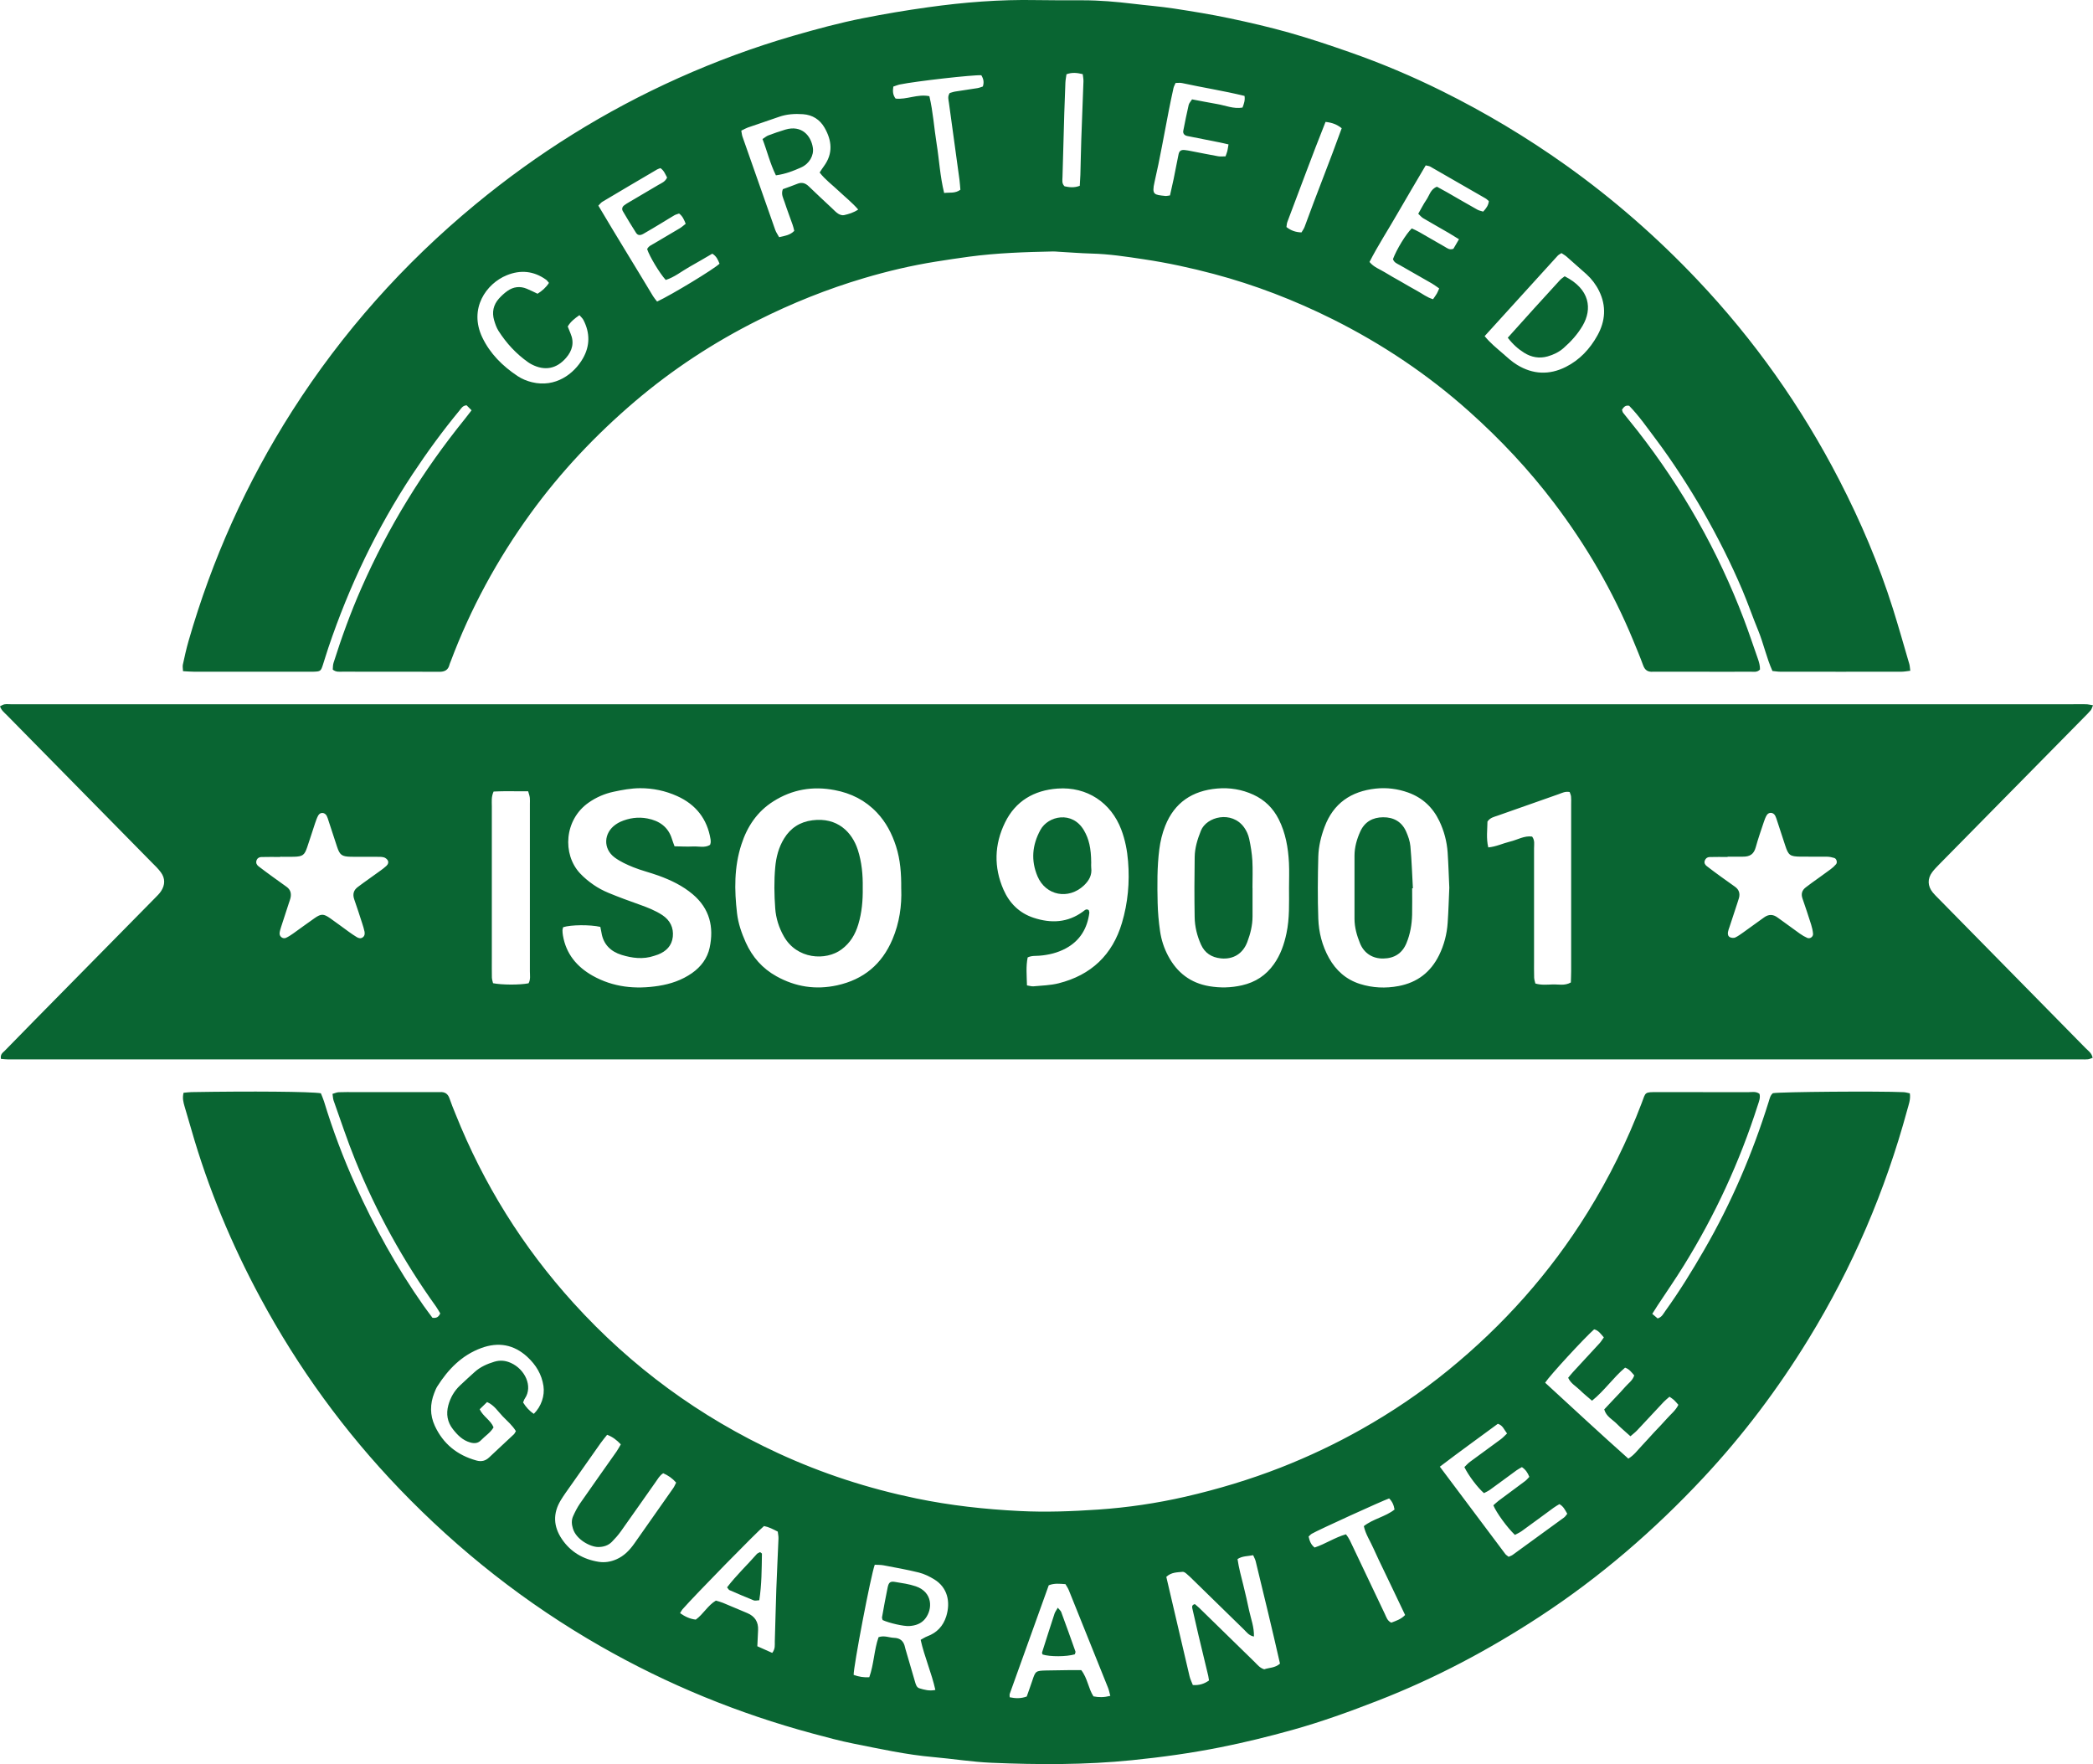
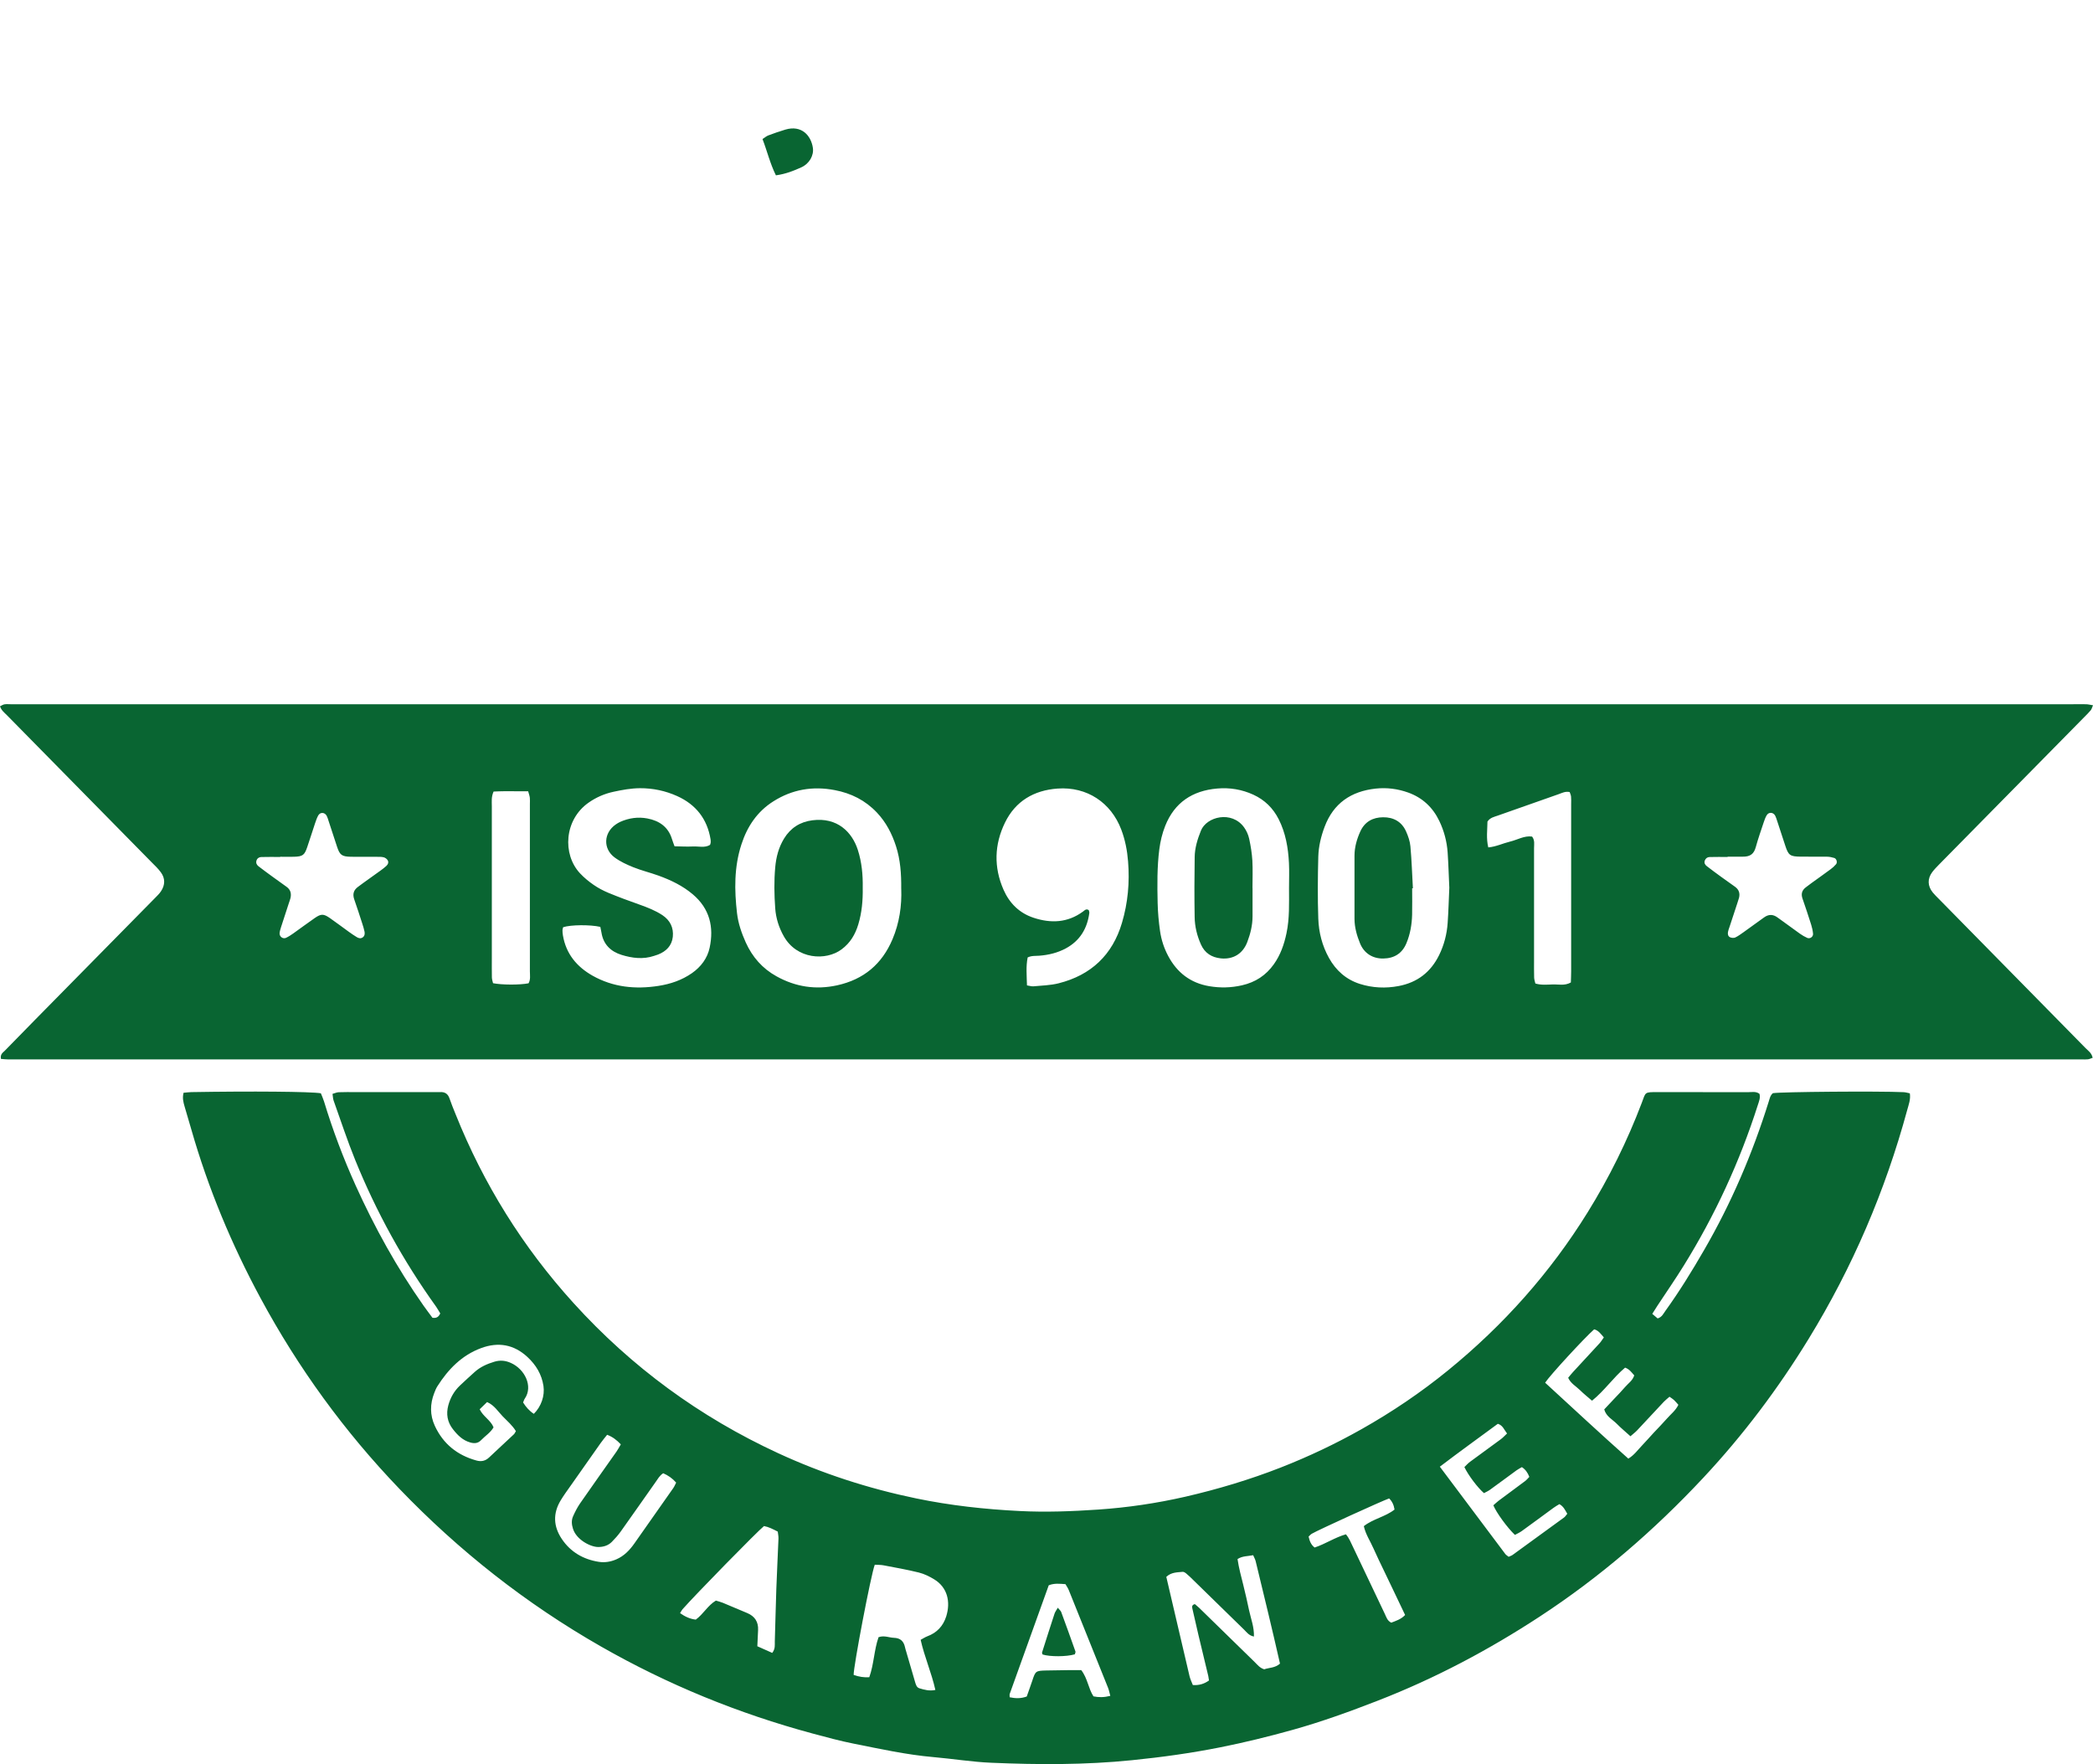
<svg xmlns="http://www.w3.org/2000/svg" fill="none" viewBox="0 0 70 59" height="59" width="70">
  <path fill="#096532" d="M0.031 35.412C0.003 35.253 0.1 35.203 0.162 35.139C0.499 34.791 0.837 34.446 1.177 34.102C2.511 32.748 3.844 31.395 5.178 30.04C5.252 29.964 5.331 29.891 5.388 29.802C5.523 29.595 5.529 29.378 5.381 29.176C5.292 29.053 5.179 28.946 5.071 28.838C3.457 27.197 1.842 25.557 0.228 23.916C0.147 23.833 0.048 23.763 0 23.622C0.052 23.598 0.099 23.564 0.149 23.556C0.219 23.545 0.291 23.553 0.362 23.553C23.342 23.553 46.323 23.553 69.303 23.553C69.458 23.553 69.612 23.548 69.766 23.553C69.834 23.554 69.901 23.572 70 23.587C69.969 23.659 69.957 23.715 69.924 23.755C69.857 23.837 69.779 23.91 69.705 23.986C68.09 25.626 66.473 27.266 64.859 28.906C64.777 28.99 64.693 29.075 64.623 29.168C64.458 29.39 64.466 29.632 64.641 29.848C64.7 29.922 64.769 29.986 64.835 30.054C66.474 31.72 68.114 33.385 69.751 35.053C69.838 35.142 69.956 35.214 69.988 35.378C69.933 35.397 69.883 35.421 69.83 35.428C69.76 35.436 69.688 35.431 69.617 35.431C55.499 35.431 41.381 35.431 27.262 35.431C18.613 35.431 9.964 35.431 1.315 35.431C0.971 35.431 0.627 35.434 0.283 35.432C0.201 35.432 0.12 35.421 0.029 35.414L0.031 35.412ZM30.141 29.727C30.146 29.222 30.113 28.756 29.967 28.302C29.832 27.883 29.635 27.501 29.328 27.176C28.941 26.767 28.467 26.528 27.913 26.424C27.181 26.284 26.496 26.402 25.869 26.798C25.326 27.139 24.99 27.641 24.796 28.243C24.55 28.999 24.56 29.769 24.65 30.544C24.69 30.885 24.802 31.208 24.942 31.52C25.162 32.007 25.499 32.392 25.97 32.652C26.605 33.005 27.278 33.11 27.995 32.954C28.887 32.759 29.497 32.244 29.848 31.416C30.082 30.865 30.163 30.288 30.142 29.727H30.141ZM18.834 31.012C18.827 31.043 18.812 31.076 18.812 31.11C18.812 31.169 18.817 31.228 18.827 31.285C18.93 31.899 19.291 32.334 19.82 32.632C20.509 33.019 21.252 33.093 22.025 32.972C22.429 32.909 22.804 32.781 23.141 32.547C23.446 32.334 23.66 32.045 23.734 31.695C23.881 31.007 23.738 30.39 23.17 29.91C22.831 29.623 22.438 29.435 22.025 29.285C21.747 29.184 21.457 29.115 21.183 29.005C20.965 28.917 20.744 28.816 20.557 28.678C20.161 28.384 20.188 27.855 20.593 27.574C20.642 27.541 20.692 27.509 20.747 27.485C21.036 27.357 21.342 27.314 21.651 27.373C22.05 27.449 22.35 27.655 22.474 28.062C22.497 28.138 22.527 28.212 22.56 28.304C22.77 28.307 22.971 28.32 23.17 28.31C23.364 28.299 23.571 28.366 23.748 28.256C23.759 28.218 23.768 28.196 23.769 28.173C23.771 28.138 23.769 28.102 23.764 28.068C23.653 27.389 23.273 26.906 22.646 26.624C22.255 26.448 21.839 26.359 21.403 26.361C21.103 26.363 20.814 26.417 20.525 26.479C20.219 26.544 19.939 26.666 19.684 26.845C18.87 27.416 18.803 28.567 19.396 29.205C19.531 29.35 19.689 29.48 19.853 29.593C20.007 29.7 20.177 29.789 20.352 29.862C20.69 30.002 21.035 30.129 21.381 30.251C21.649 30.346 21.916 30.45 22.153 30.606C22.41 30.777 22.534 31.024 22.502 31.331C22.469 31.629 22.283 31.816 22.009 31.924C21.964 31.941 21.919 31.954 21.874 31.969C21.509 32.092 21.143 32.045 20.789 31.936C20.424 31.823 20.178 31.583 20.116 31.191C20.105 31.124 20.09 31.058 20.078 30.999C19.732 30.921 19.089 30.927 18.834 31.01V31.012ZM43.111 29.704C43.111 29.422 43.123 29.14 43.109 28.86C43.083 28.353 42.998 27.857 42.765 27.397C42.577 27.027 42.297 26.752 41.918 26.578C41.533 26.401 41.125 26.335 40.706 26.372C39.88 26.444 39.28 26.841 38.97 27.622C38.87 27.873 38.808 28.134 38.773 28.404C38.697 29 38.704 29.598 38.717 30.197C38.724 30.512 38.753 30.83 38.798 31.143C38.84 31.433 38.931 31.713 39.072 31.976C39.367 32.528 39.815 32.877 40.445 32.983C40.812 33.045 41.174 33.036 41.538 32.953C41.987 32.851 42.34 32.62 42.604 32.248C42.826 31.936 42.948 31.584 43.026 31.213C43.132 30.713 43.111 30.209 43.111 29.705V29.704ZM48.472 29.689C48.454 29.304 48.443 28.906 48.416 28.508C48.39 28.142 48.297 27.791 48.138 27.458C47.919 27.001 47.574 26.678 47.095 26.506C46.746 26.381 46.38 26.334 46.01 26.374C45.184 26.464 44.595 26.867 44.3 27.655C44.179 27.977 44.1 28.311 44.09 28.649C44.072 29.341 44.066 30.033 44.09 30.724C44.106 31.182 44.219 31.628 44.447 32.038C44.681 32.458 45.02 32.759 45.479 32.906C45.901 33.04 46.338 33.061 46.779 32.977C47.407 32.857 47.851 32.51 48.13 31.945C48.298 31.603 48.392 31.239 48.417 30.862C48.444 30.476 48.454 30.089 48.472 29.688V29.689ZM34.347 32.956C34.447 32.971 34.505 32.993 34.561 32.987C34.844 32.96 35.133 32.955 35.405 32.886C36.494 32.612 37.208 31.933 37.524 30.864C37.723 30.195 37.785 29.504 37.728 28.809C37.7 28.448 37.631 28.09 37.501 27.746C37.16 26.844 36.354 26.302 35.37 26.373C34.582 26.43 33.963 26.791 33.613 27.509C33.254 28.243 33.232 29.003 33.563 29.757C33.761 30.206 34.089 30.536 34.567 30.694C35.151 30.887 35.709 30.862 36.221 30.486C36.276 30.445 36.325 30.381 36.413 30.438C36.419 30.466 36.437 30.501 36.432 30.533C36.363 31.053 36.12 31.462 35.647 31.718C35.373 31.866 35.075 31.938 34.763 31.963C34.637 31.974 34.503 31.956 34.37 32.021C34.309 32.323 34.339 32.624 34.347 32.956ZM51.243 27.982C51.337 28.107 51.306 28.241 51.306 28.366C51.308 29.609 51.306 30.853 51.306 32.095C51.306 32.294 51.303 32.495 51.309 32.694C51.311 32.761 51.335 32.826 51.35 32.893C51.552 32.952 51.742 32.93 51.929 32.924C52.124 32.917 52.329 32.976 52.537 32.858C52.54 32.732 52.547 32.605 52.547 32.477C52.547 30.612 52.547 28.748 52.547 26.883C52.547 26.801 52.552 26.718 52.543 26.637C52.537 26.584 52.511 26.532 52.497 26.489C52.349 26.46 52.243 26.52 52.133 26.559C51.453 26.798 50.772 27.036 50.094 27.277C49.974 27.32 49.839 27.342 49.748 27.477C49.745 27.749 49.702 28.038 49.775 28.341C50.04 28.317 50.265 28.204 50.502 28.147C50.75 28.089 50.98 27.94 51.245 27.979L51.243 27.982ZM16.508 26.473C16.426 26.656 16.45 26.81 16.449 26.96C16.448 28.659 16.449 30.359 16.449 32.06C16.449 32.27 16.447 32.482 16.451 32.693C16.453 32.759 16.477 32.825 16.49 32.883C16.793 32.942 17.379 32.944 17.677 32.886C17.75 32.762 17.722 32.619 17.722 32.481C17.724 30.617 17.722 28.753 17.722 26.89C17.722 26.82 17.728 26.748 17.72 26.679C17.712 26.613 17.688 26.549 17.664 26.464C17.393 26.464 17.134 26.46 16.875 26.462C16.757 26.462 16.641 26.468 16.507 26.473H16.508ZM57.78 28.651C57.78 28.651 57.78 28.657 57.78 28.661C57.579 28.661 57.377 28.657 57.175 28.663C57.1 28.665 57.042 28.71 57.016 28.783C56.988 28.86 57.025 28.924 57.084 28.968C57.242 29.091 57.404 29.209 57.567 29.328C57.72 29.44 57.875 29.548 58.029 29.658C58.158 29.751 58.201 29.878 58.16 30.031C58.145 30.087 58.125 30.143 58.107 30.199C58.018 30.467 57.93 30.734 57.843 31.002C57.824 31.058 57.801 31.113 57.792 31.17C57.779 31.244 57.794 31.32 57.87 31.35C57.918 31.369 57.989 31.375 58.035 31.354C58.13 31.309 58.217 31.245 58.303 31.184C58.535 31.02 58.765 30.854 58.994 30.686C59.149 30.572 59.299 30.573 59.451 30.686C59.508 30.728 59.566 30.769 59.623 30.81C59.815 30.949 60.005 31.09 60.197 31.226C60.274 31.28 60.356 31.329 60.442 31.367C60.534 31.409 60.646 31.33 60.637 31.229C60.628 31.125 60.605 31.021 60.573 30.921C60.481 30.629 60.384 30.34 60.284 30.051C60.23 29.896 60.267 29.774 60.394 29.677C60.459 29.626 60.527 29.576 60.593 29.528C60.803 29.376 61.016 29.227 61.225 29.071C61.291 29.023 61.353 28.967 61.406 28.904C61.458 28.845 61.425 28.72 61.349 28.695C61.272 28.67 61.188 28.654 61.108 28.652C60.812 28.648 60.515 28.654 60.218 28.65C59.866 28.646 59.813 28.604 59.708 28.283C59.617 28.003 59.525 27.725 59.434 27.447C59.415 27.391 59.399 27.334 59.372 27.282C59.308 27.16 59.154 27.151 59.086 27.267C59.044 27.337 59.016 27.416 58.99 27.493C58.898 27.771 58.799 28.048 58.722 28.331C58.657 28.569 58.528 28.654 58.281 28.651C58.115 28.65 57.949 28.651 57.783 28.651H57.78ZM9.372 28.651C9.372 28.651 9.372 28.657 9.372 28.661C9.159 28.661 8.947 28.656 8.734 28.663C8.662 28.665 8.599 28.709 8.577 28.785C8.554 28.862 8.586 28.925 8.644 28.971C8.802 29.093 8.965 29.212 9.127 29.33C9.279 29.442 9.434 29.55 9.586 29.66C9.718 29.755 9.75 29.884 9.715 30.035C9.702 30.091 9.68 30.146 9.662 30.201C9.575 30.468 9.486 30.736 9.4 31.005C9.379 31.071 9.358 31.139 9.351 31.208C9.341 31.323 9.462 31.413 9.564 31.366C9.649 31.327 9.729 31.274 9.806 31.22C10.047 31.049 10.283 30.872 10.526 30.704C10.74 30.556 10.822 30.557 11.04 30.709C11.252 30.857 11.46 31.015 11.67 31.166C11.756 31.228 11.844 31.288 11.935 31.343C11.998 31.381 12.069 31.397 12.134 31.348C12.199 31.299 12.205 31.226 12.191 31.155C12.172 31.064 12.144 30.974 12.115 30.885C12.028 30.617 11.943 30.349 11.849 30.084C11.785 29.903 11.826 29.763 11.982 29.654C12.04 29.612 12.096 29.57 12.152 29.528C12.344 29.39 12.536 29.254 12.728 29.115C12.794 29.067 12.861 29.016 12.921 28.961C12.977 28.91 13.006 28.838 12.966 28.771C12.94 28.726 12.884 28.685 12.833 28.672C12.754 28.652 12.669 28.656 12.586 28.656C12.303 28.654 12.018 28.659 11.734 28.654C11.43 28.647 11.364 28.595 11.272 28.317C11.177 28.026 11.083 27.738 10.987 27.448C10.969 27.392 10.953 27.335 10.926 27.284C10.86 27.162 10.708 27.155 10.642 27.275C10.597 27.356 10.568 27.447 10.537 27.535C10.448 27.802 10.364 28.071 10.273 28.337C10.183 28.601 10.122 28.645 9.834 28.654C9.68 28.658 9.526 28.654 9.372 28.654V28.651Z" />
-   <path fill="#096532" d="M11.129 22.393C11.136 22.327 11.131 22.244 11.155 22.169C11.421 21.329 11.721 20.501 12.076 19.692C12.526 18.668 13.042 17.677 13.628 16.722C14.207 15.776 14.849 14.875 15.547 14.012C15.62 13.921 15.69 13.828 15.772 13.722C15.705 13.655 15.65 13.6 15.605 13.555C15.472 13.565 15.427 13.656 15.369 13.727C14.805 14.409 14.284 15.124 13.796 15.861C12.6 17.669 11.676 19.608 10.984 21.656C10.92 21.845 10.864 22.037 10.802 22.227C10.73 22.449 10.72 22.457 10.477 22.465C10.417 22.468 10.358 22.465 10.299 22.465C9.029 22.465 7.759 22.465 6.489 22.465C6.373 22.465 6.258 22.454 6.121 22.447C6.117 22.356 6.102 22.287 6.116 22.225C6.174 21.961 6.231 21.697 6.306 21.438C7.091 18.709 8.243 16.141 9.773 13.743C11.448 11.121 13.495 8.821 15.902 6.834C17.974 5.123 20.234 3.711 22.691 2.61C23.934 2.053 25.211 1.581 26.522 1.2C27.297 0.976 28.073 0.765 28.864 0.609C29.584 0.466 30.31 0.344 31.038 0.243C32.236 0.075 33.442 -0.02 34.655 0.003C35.177 0.013 35.699 0.009 36.221 0.01C36.779 0.01 37.335 0.059 37.889 0.125C38.348 0.181 38.81 0.216 39.266 0.286C39.886 0.381 40.507 0.482 41.121 0.611C41.794 0.753 42.464 0.908 43.125 1.095C43.809 1.289 44.483 1.515 45.154 1.75C46.205 2.118 47.231 2.551 48.23 3.047C49.675 3.764 51.054 4.589 52.367 5.523C53.962 6.659 55.425 7.94 56.768 9.359C58.672 11.369 60.251 13.605 61.516 16.057C62.229 17.44 62.838 18.867 63.306 20.35C63.5 20.967 63.675 21.588 63.857 22.209C63.875 22.273 63.876 22.342 63.889 22.433C63.78 22.446 63.689 22.464 63.597 22.465C62.245 22.468 60.892 22.466 59.539 22.465C59.458 22.465 59.376 22.45 59.279 22.441C59.08 21.999 58.983 21.525 58.801 21.081C58.617 20.636 58.461 20.179 58.273 19.735C58.084 19.29 57.881 18.853 57.666 18.422C57.445 17.98 57.211 17.544 56.966 17.114C56.726 16.695 56.474 16.284 56.21 15.88C55.946 15.476 55.672 15.078 55.381 14.691C55.091 14.306 54.816 13.907 54.487 13.571C54.349 13.544 54.302 13.626 54.247 13.703C54.261 13.743 54.266 13.781 54.286 13.806C54.446 14.01 54.611 14.209 54.772 14.414C56.268 16.333 57.455 18.425 58.318 20.695C58.486 21.135 58.632 21.581 58.789 22.024C58.832 22.146 58.867 22.27 58.862 22.392C58.768 22.493 58.655 22.465 58.553 22.465C58.008 22.469 57.461 22.466 56.916 22.466C56.43 22.466 55.943 22.466 55.456 22.466C55.397 22.466 55.338 22.463 55.279 22.466C55.115 22.478 55.015 22.415 54.956 22.255C54.852 21.968 54.732 21.686 54.616 21.403C53.939 19.763 53.052 18.242 51.978 16.824C51.136 15.712 50.184 14.699 49.142 13.767C47.76 12.53 46.231 11.506 44.571 10.676C43.298 10.041 41.974 9.529 40.593 9.162C39.825 8.958 39.049 8.79 38.266 8.673C37.681 8.585 37.093 8.494 36.498 8.48C36.131 8.47 35.763 8.439 35.397 8.419C35.338 8.415 35.278 8.409 35.219 8.41C34.282 8.429 33.346 8.46 32.415 8.584C32.04 8.634 31.664 8.692 31.29 8.751C30.482 8.88 29.686 9.068 28.903 9.3C27.672 9.664 26.486 10.14 25.342 10.715C23.864 11.456 22.491 12.356 21.235 13.425C19.927 14.54 18.754 15.781 17.744 17.173C16.63 18.709 15.735 20.358 15.07 22.13C15.057 22.164 15.041 22.195 15.033 22.229C14.99 22.409 14.872 22.469 14.693 22.468C13.945 22.463 13.198 22.465 12.45 22.465C12.117 22.465 11.786 22.466 11.454 22.464C11.349 22.464 11.238 22.485 11.128 22.393H11.129ZM24.792 4.369C24.808 4.457 24.813 4.515 24.832 4.569C25.195 5.61 25.561 6.65 25.928 7.69C25.958 7.774 26.013 7.849 26.058 7.932C26.251 7.888 26.427 7.864 26.564 7.721C26.546 7.651 26.533 7.582 26.509 7.518C26.42 7.263 26.322 7.011 26.239 6.755C26.197 6.626 26.116 6.498 26.182 6.327C26.335 6.27 26.504 6.215 26.665 6.148C26.818 6.085 26.936 6.123 27.05 6.233C27.304 6.48 27.564 6.719 27.822 6.961C27.891 7.025 27.955 7.098 28.034 7.148C28.089 7.183 28.171 7.209 28.229 7.195C28.385 7.159 28.542 7.115 28.703 7.008C28.492 6.766 28.26 6.585 28.049 6.385C27.837 6.184 27.599 6.01 27.413 5.77C27.465 5.69 27.508 5.621 27.556 5.557C27.868 5.132 27.823 4.698 27.576 4.269C27.42 3.999 27.176 3.842 26.856 3.819C26.582 3.8 26.313 3.816 26.05 3.909C25.705 4.031 25.356 4.145 25.009 4.266C24.944 4.289 24.884 4.325 24.791 4.37L24.792 4.369ZM49.653 11.241C49.845 11.476 50.049 11.637 50.244 11.807C50.403 11.947 50.561 12.094 50.74 12.203C51.263 12.523 51.813 12.55 52.365 12.273C52.833 12.039 53.179 11.665 53.427 11.216C53.693 10.738 53.729 10.234 53.481 9.73C53.376 9.517 53.234 9.33 53.058 9.17C52.838 8.973 52.618 8.778 52.396 8.584C52.345 8.539 52.284 8.506 52.223 8.465C52.172 8.499 52.127 8.519 52.097 8.552C51.289 9.439 50.483 10.329 49.654 11.241H49.653ZM21.972 10.088C22.462 9.86 23.885 8.997 24.064 8.819C24.015 8.696 23.964 8.569 23.823 8.484C23.567 8.633 23.313 8.783 23.056 8.927C22.792 9.076 22.555 9.272 22.265 9.363C22.058 9.134 21.723 8.576 21.644 8.332C21.69 8.23 21.794 8.191 21.884 8.138C22.168 7.969 22.455 7.803 22.738 7.633C22.806 7.592 22.865 7.536 22.933 7.484C22.878 7.348 22.832 7.232 22.712 7.141C22.657 7.161 22.6 7.173 22.551 7.202C22.408 7.285 22.269 7.374 22.127 7.459C21.925 7.581 21.722 7.704 21.518 7.82C21.406 7.883 21.328 7.874 21.27 7.783C21.118 7.546 20.972 7.303 20.83 7.061C20.791 6.994 20.808 6.92 20.871 6.871C20.926 6.827 20.988 6.791 21.049 6.756C21.375 6.564 21.701 6.374 22.026 6.18C22.126 6.122 22.243 6.083 22.311 5.938C22.253 5.834 22.209 5.703 22.088 5.623C22.041 5.642 22.006 5.649 21.977 5.667C21.366 6.026 20.755 6.385 20.147 6.748C20.1 6.775 20.066 6.825 20.012 6.877C20.618 7.902 21.237 8.898 21.841 9.905C21.876 9.964 21.923 10.016 21.977 10.086L21.972 10.088ZM48.795 8.001C48.658 7.917 48.56 7.854 48.459 7.795C48.173 7.629 47.883 7.466 47.598 7.298C47.541 7.264 47.498 7.209 47.433 7.149C47.529 6.985 47.606 6.827 47.705 6.683C47.808 6.534 47.842 6.327 48.059 6.245C48.168 6.305 48.283 6.366 48.395 6.43C48.733 6.625 49.07 6.821 49.411 7.012C49.468 7.045 49.539 7.055 49.605 7.077C49.705 6.969 49.78 6.869 49.794 6.726C49.752 6.691 49.72 6.656 49.681 6.634C49.066 6.278 48.451 5.924 47.834 5.572C47.797 5.55 47.748 5.548 47.683 5.531C47.363 6.075 47.044 6.61 46.734 7.149C46.425 7.688 46.085 8.209 45.803 8.761C45.95 8.941 46.149 9.003 46.317 9.108C46.487 9.215 46.664 9.31 46.839 9.41C47.024 9.516 47.206 9.626 47.394 9.727C47.567 9.821 47.724 9.948 47.928 10.007C47.977 9.935 48.019 9.88 48.054 9.82C48.083 9.771 48.103 9.715 48.133 9.646C48.049 9.589 47.976 9.531 47.897 9.485C47.539 9.278 47.177 9.076 46.818 8.868C46.727 8.817 46.621 8.78 46.588 8.665C46.705 8.347 47.025 7.82 47.217 7.639C47.295 7.676 47.381 7.712 47.461 7.758C47.749 7.921 48.034 8.092 48.323 8.254C48.402 8.299 48.477 8.37 48.609 8.32C48.658 8.237 48.716 8.138 48.795 8.002V8.001ZM18.359 9.46C18.322 9.418 18.297 9.378 18.261 9.353C17.85 9.059 17.405 9.018 16.945 9.207C16.266 9.485 15.67 10.317 16.13 11.284C16.391 11.83 16.808 12.242 17.307 12.575C17.451 12.671 17.623 12.743 17.792 12.783C18.578 12.974 19.199 12.505 19.497 11.983C19.735 11.565 19.734 11.132 19.514 10.704C19.484 10.645 19.429 10.599 19.379 10.54C19.219 10.652 19.081 10.758 18.988 10.92C19.021 11.001 19.05 11.077 19.081 11.151C19.213 11.456 19.142 11.726 18.933 11.968C18.614 12.337 18.219 12.412 17.784 12.188C17.742 12.166 17.701 12.142 17.663 12.115C17.262 11.833 16.935 11.477 16.673 11.067C16.605 10.96 16.562 10.834 16.526 10.711C16.448 10.444 16.499 10.196 16.686 9.987C16.772 9.891 16.869 9.802 16.974 9.728C17.172 9.59 17.391 9.563 17.616 9.656C17.736 9.704 17.85 9.764 17.978 9.824C18.128 9.731 18.257 9.62 18.361 9.46H18.359ZM41.084 4.829C40.963 4.802 40.875 4.779 40.785 4.762C40.426 4.69 40.066 4.622 39.706 4.548C39.607 4.527 39.557 4.459 39.575 4.37C39.631 4.083 39.689 3.795 39.755 3.51C39.769 3.447 39.824 3.395 39.868 3.323C40.157 3.377 40.434 3.433 40.713 3.481C40.989 3.528 41.255 3.649 41.555 3.598C41.604 3.472 41.646 3.355 41.623 3.208C40.925 3.037 40.224 2.929 39.533 2.778C39.467 2.763 39.395 2.775 39.317 2.775C39.29 2.84 39.259 2.891 39.247 2.945C39.191 3.197 39.139 3.45 39.089 3.703C38.932 4.497 38.797 5.296 38.614 6.085C38.514 6.52 38.606 6.514 38.971 6.553C39.016 6.558 39.062 6.544 39.13 6.536C39.171 6.351 39.214 6.169 39.252 5.987C39.309 5.711 39.359 5.434 39.417 5.159C39.441 5.044 39.503 5.006 39.623 5.018C39.694 5.025 39.763 5.038 39.833 5.052C40.135 5.11 40.437 5.172 40.74 5.226C40.817 5.24 40.899 5.229 40.988 5.229C41.011 5.161 41.034 5.108 41.048 5.052C41.062 4.995 41.068 4.938 41.087 4.833L41.084 4.829ZM32.82 2.517C32.559 2.497 30.619 2.717 30.097 2.825C30.02 2.841 29.947 2.873 29.877 2.896C29.854 3.048 29.858 3.174 29.953 3.297C30.322 3.34 30.684 3.136 31.083 3.217C31.207 3.741 31.24 4.278 31.325 4.806C31.412 5.346 31.439 5.895 31.577 6.454C31.764 6.43 31.941 6.477 32.12 6.346C32.11 6.238 32.104 6.123 32.089 6.009C31.972 5.151 31.854 4.292 31.736 3.434C31.722 3.331 31.685 3.227 31.764 3.111C31.817 3.097 31.883 3.071 31.95 3.061C32.196 3.022 32.442 2.988 32.688 2.948C32.754 2.938 32.818 2.91 32.871 2.893C32.917 2.75 32.895 2.64 32.82 2.517ZM44.332 4.078C43.883 5.201 43.478 6.314 43.056 7.421C43.036 7.473 43.035 7.532 43.025 7.593C43.176 7.713 43.337 7.767 43.528 7.773C43.566 7.706 43.61 7.65 43.633 7.585C44.033 6.484 44.474 5.398 44.873 4.289C44.715 4.163 44.556 4.101 44.332 4.077V4.078ZM36.113 6.214C36.121 6.077 36.129 5.961 36.133 5.844C36.145 5.446 36.15 5.048 36.164 4.65C36.186 4.007 36.214 3.363 36.236 2.719C36.239 2.641 36.221 2.563 36.212 2.48C36.021 2.433 35.853 2.415 35.668 2.484C35.655 2.582 35.636 2.673 35.632 2.764C35.617 3.103 35.605 3.443 35.595 3.782C35.574 4.496 35.553 5.21 35.535 5.924C35.533 6.025 35.505 6.136 35.605 6.231C35.756 6.262 35.916 6.289 36.113 6.214Z" />
  <path fill="#096532" d="M6.142 36.547C6.239 36.538 6.32 36.527 6.4 36.525C8.409 36.491 10.389 36.507 10.731 36.564C10.763 36.645 10.807 36.74 10.837 36.837C11.128 37.795 11.48 38.729 11.892 39.642C12.528 41.049 13.273 42.398 14.164 43.665C14.265 43.808 14.372 43.948 14.463 44.072C14.605 44.093 14.672 44.04 14.724 43.927C14.681 43.857 14.638 43.775 14.585 43.7C13.487 42.171 12.585 40.533 11.879 38.794C11.614 38.141 11.394 37.469 11.157 36.806C11.135 36.743 11.135 36.672 11.121 36.584C11.2 36.562 11.264 36.531 11.328 36.529C11.517 36.521 11.707 36.525 11.898 36.525C12.776 36.525 13.653 36.525 14.531 36.525C14.591 36.525 14.65 36.528 14.709 36.525C14.872 36.513 14.978 36.575 15.033 36.735C15.093 36.913 15.166 37.087 15.236 37.261C16.171 39.6 17.484 41.708 19.183 43.581C21.12 45.716 23.4 47.389 26.027 48.602C27.506 49.285 29.047 49.784 30.643 50.114C31.783 50.35 32.934 50.477 34.098 50.535C34.979 50.58 35.854 50.546 36.728 50.487C37.71 50.42 38.685 50.276 39.646 50.056C40.733 49.805 41.799 49.486 42.838 49.079C43.766 48.715 44.664 48.29 45.531 47.801C46.553 47.225 47.523 46.57 48.432 45.829C50.28 44.323 51.844 42.57 53.097 40.548C53.819 39.384 54.423 38.163 54.909 36.883C55.045 36.525 54.987 36.523 55.443 36.525C56.451 36.526 57.46 36.525 58.468 36.527C58.595 36.527 58.73 36.493 58.846 36.583C58.882 36.719 58.828 36.839 58.789 36.961C58.186 38.851 57.359 40.642 56.311 42.331C56.032 42.781 55.73 43.217 55.438 43.66C55.381 43.747 55.326 43.836 55.26 43.941C55.331 44.001 55.389 44.05 55.439 44.094C55.588 44.05 55.632 43.931 55.7 43.84C56.169 43.189 56.589 42.507 56.99 41.813C57.903 40.238 58.614 38.575 59.155 36.841C59.187 36.74 59.205 36.635 59.294 36.561C59.558 36.515 62.84 36.488 63.666 36.527C63.735 36.53 63.802 36.552 63.874 36.566C63.906 36.771 63.833 36.949 63.786 37.125C63.051 39.83 61.957 42.384 60.488 44.78C59.469 46.442 58.302 47.995 56.968 49.422C55.326 51.179 53.515 52.745 51.495 54.066C49.788 55.183 47.992 56.135 46.085 56.876C45.147 57.241 44.2 57.584 43.23 57.855C42.431 58.078 41.626 58.276 40.812 58.438C39.834 58.633 38.849 58.769 37.857 58.869C36.295 59.028 34.729 59.021 33.164 58.955C32.514 58.928 31.868 58.822 31.218 58.765C30.317 58.687 29.436 58.491 28.554 58.316C28.09 58.224 27.632 58.099 27.175 57.976C24.69 57.306 22.33 56.34 20.098 55.065C17.592 53.633 15.354 51.87 13.362 49.797C11.519 47.878 9.972 45.747 8.713 43.414C7.743 41.616 6.962 39.741 6.4 37.779C6.325 37.519 6.246 37.261 6.172 37.001C6.134 36.866 6.094 36.729 6.139 36.546L6.142 36.547ZM41.939 54.733C41.771 54.703 41.697 54.59 41.609 54.504C41.041 53.953 40.476 53.4 39.911 52.846C39.835 52.771 39.76 52.696 39.678 52.629C39.644 52.6 39.593 52.565 39.555 52.569C39.371 52.588 39.175 52.579 39.007 52.737C39.07 53.009 39.134 53.282 39.198 53.556C39.394 54.39 39.587 55.226 39.784 56.06C39.807 56.159 39.855 56.253 39.894 56.355C40.106 56.37 40.276 56.316 40.435 56.202C40.425 56.141 40.42 56.094 40.41 56.05C40.3 55.593 40.189 55.137 40.081 54.68C40.01 54.383 39.942 54.085 39.876 53.787C39.863 53.729 39.869 53.67 39.962 53.649C40.007 53.688 40.063 53.732 40.113 53.78C40.731 54.382 41.346 54.985 41.963 55.587C42.055 55.677 42.133 55.784 42.282 55.829C42.445 55.771 42.645 55.787 42.809 55.639C42.55 54.494 42.273 53.355 41.996 52.215C41.98 52.15 41.945 52.089 41.912 52.013C41.731 52.049 41.554 52.035 41.389 52.142C41.433 52.442 41.51 52.723 41.581 53.006C41.653 53.29 41.716 53.578 41.777 53.864C41.838 54.144 41.947 54.416 41.938 54.732L41.939 54.733ZM29.257 52.329C29.125 52.679 28.543 55.74 28.55 56.016C28.726 56.08 28.901 56.106 29.073 56.094C29.229 55.662 29.232 55.184 29.383 54.755C29.577 54.687 29.735 54.771 29.898 54.776C30.111 54.782 30.225 54.89 30.267 55.088C30.276 55.134 30.291 55.178 30.304 55.223C30.403 55.562 30.502 55.899 30.6 56.237C30.627 56.328 30.651 56.434 30.749 56.464C30.914 56.514 31.084 56.562 31.283 56.519C31.155 55.944 30.919 55.417 30.791 54.843C30.87 54.8 30.939 54.754 31.012 54.726C31.335 54.607 31.544 54.382 31.646 54.06C31.798 53.573 31.688 53.092 31.247 52.822C31.087 52.724 30.912 52.638 30.733 52.593C30.342 52.496 29.945 52.427 29.549 52.351C29.458 52.334 29.364 52.337 29.256 52.332L29.257 52.329ZM16.041 47.129C16.157 47.377 16.409 47.493 16.507 47.737C16.402 47.918 16.226 48.023 16.088 48.167C15.987 48.273 15.865 48.282 15.728 48.243C15.473 48.171 15.302 47.996 15.148 47.799C14.96 47.56 14.916 47.288 14.994 46.999C15.063 46.745 15.19 46.521 15.383 46.338C15.545 46.184 15.712 46.033 15.878 45.883C16.066 45.714 16.29 45.616 16.533 45.542C16.728 45.483 16.907 45.502 17.085 45.582C17.557 45.792 17.831 46.366 17.554 46.772C17.528 46.808 17.516 46.855 17.495 46.905C17.591 47.059 17.705 47.188 17.854 47.285C18.104 47.037 18.224 46.679 18.176 46.353C18.117 45.964 17.927 45.65 17.64 45.384C17.186 44.963 16.664 44.874 16.092 45.086C15.442 45.326 14.988 45.797 14.627 46.365C14.583 46.434 14.553 46.513 14.523 46.589C14.38 46.956 14.376 47.325 14.542 47.685C14.82 48.288 15.292 48.669 15.935 48.846C16.098 48.891 16.235 48.861 16.359 48.743C16.633 48.483 16.912 48.228 17.187 47.969C17.212 47.946 17.224 47.911 17.254 47.864C17.14 47.675 16.97 47.529 16.815 47.371C16.654 47.206 16.533 46.996 16.29 46.891C16.203 46.975 16.121 47.054 16.042 47.133L16.041 47.129ZM20.305 47.986C20.228 48.083 20.154 48.171 20.087 48.265C19.754 48.736 19.421 49.209 19.09 49.682C18.974 49.846 18.856 50.007 18.752 50.179C18.488 50.616 18.507 51.051 18.791 51.472C19.084 51.907 19.505 52.151 20.021 52.234C20.223 52.266 20.42 52.235 20.612 52.152C20.873 52.039 21.057 51.846 21.215 51.622C21.649 51.005 22.084 50.388 22.516 49.77C22.555 49.715 22.58 49.649 22.614 49.585C22.486 49.439 22.343 49.343 22.181 49.272C22.055 49.351 21.997 49.47 21.922 49.573C21.534 50.122 21.151 50.673 20.761 51.22C20.672 51.344 20.57 51.459 20.462 51.568C20.34 51.691 20.179 51.739 20.008 51.739C19.75 51.739 19.278 51.497 19.163 51.128C19.119 50.988 19.106 50.847 19.165 50.714C19.232 50.564 19.307 50.416 19.399 50.282C19.801 49.701 20.213 49.126 20.619 48.547C20.671 48.472 20.713 48.391 20.763 48.306C20.63 48.165 20.495 48.058 20.307 47.986H20.305ZM25.827 55.281C25.936 55.137 25.91 55.016 25.913 54.901C25.932 54.316 25.943 53.73 25.964 53.144C25.984 52.583 26.014 52.021 26.036 51.458C26.04 51.38 26.02 51.301 26.012 51.224C25.851 51.141 25.707 51.066 25.552 51.038C25.343 51.203 23.247 53.342 22.826 53.822C22.797 53.855 22.778 53.897 22.745 53.951C22.912 54.068 23.076 54.145 23.27 54.167C23.523 53.985 23.668 53.695 23.943 53.531C24.021 53.555 24.1 53.574 24.176 53.605C24.449 53.718 24.72 53.833 24.992 53.948C25.247 54.056 25.368 54.246 25.354 54.518C25.344 54.692 25.337 54.865 25.329 55.058C25.503 55.135 25.661 55.206 25.827 55.28V55.281ZM37.134 56.717C37.104 56.605 37.09 56.526 37.06 56.451C36.624 55.363 36.186 54.274 35.748 53.187C35.719 53.113 35.671 53.047 35.634 52.981C35.441 52.968 35.266 52.944 35.075 53.019C34.641 54.225 34.204 55.437 33.77 56.651C33.76 56.681 33.769 56.717 33.769 56.764C33.96 56.804 34.142 56.811 34.339 56.739C34.4 56.565 34.465 56.389 34.524 56.212C34.632 55.884 34.638 55.877 34.999 55.868C35.26 55.862 35.52 55.859 35.781 55.856C35.91 55.855 36.039 55.856 36.162 55.856C36.375 56.129 36.396 56.465 36.571 56.734C36.749 56.77 36.921 56.771 37.135 56.717H37.134ZM51.677 46.244C52.608 47.099 53.522 47.949 54.459 48.783C54.655 48.666 54.769 48.498 54.907 48.355C55.045 48.21 55.177 48.059 55.313 47.912C55.458 47.757 55.609 47.606 55.748 47.446C55.877 47.298 56.041 47.176 56.133 46.983C56.078 46.922 56.034 46.867 55.984 46.821C55.943 46.783 55.893 46.754 55.836 46.713C55.765 46.776 55.7 46.825 55.645 46.883C55.346 47.201 55.051 47.523 54.751 47.84C54.688 47.906 54.614 47.961 54.53 48.035C54.367 47.886 54.212 47.76 54.073 47.618C53.93 47.472 53.72 47.378 53.653 47.137C53.766 47.018 53.877 46.898 53.99 46.778C54.111 46.65 54.236 46.523 54.351 46.388C54.455 46.266 54.602 46.175 54.657 45.999C54.568 45.899 54.497 45.791 54.351 45.74C53.956 46.071 53.665 46.507 53.245 46.846C53.099 46.72 52.961 46.61 52.838 46.488C52.706 46.359 52.532 46.269 52.447 46.079C52.504 46.011 52.554 45.946 52.609 45.887C52.904 45.566 53.203 45.247 53.497 44.925C53.55 44.867 53.59 44.798 53.64 44.728C53.536 44.609 53.458 44.492 53.316 44.459C52.995 44.74 51.832 46.002 51.678 46.242L51.677 46.244ZM48.155 49.052C48.905 50.052 49.624 51.013 50.345 51.973C50.371 52.008 50.415 52.031 50.456 52.066C50.505 52.043 50.552 52.03 50.588 52.004C51.162 51.588 51.736 51.172 52.308 50.753C52.352 50.721 52.382 50.669 52.417 50.627C52.343 50.501 52.291 50.381 52.154 50.305C52.09 50.344 52.019 50.382 51.954 50.431C51.601 50.688 51.251 50.95 50.896 51.205C50.823 51.258 50.738 51.294 50.666 51.334C50.406 51.087 50.044 50.587 49.945 50.344C50.001 50.295 50.059 50.239 50.123 50.19C50.416 49.97 50.712 49.755 51.005 49.535C51.059 49.495 51.101 49.441 51.148 49.393C51.093 49.252 51.022 49.15 50.9 49.067C50.837 49.104 50.774 49.135 50.719 49.175C50.423 49.391 50.13 49.61 49.833 49.824C49.769 49.87 49.695 49.903 49.631 49.937C49.419 49.754 49.108 49.341 48.976 49.066C49.035 49.01 49.096 48.939 49.169 48.886C49.511 48.633 49.856 48.385 50.198 48.132C50.27 48.078 50.332 48.008 50.403 47.942C50.303 47.815 50.263 47.67 50.095 47.618C49.461 48.086 48.82 48.546 48.156 49.052H48.155ZM46.46 50.114C46.238 50.189 44.09 51.167 43.873 51.295C43.833 51.318 43.804 51.356 43.766 51.389C43.798 51.534 43.843 51.661 43.967 51.756C44.331 51.636 44.645 51.418 45.014 51.314C45.125 51.447 45.18 51.59 45.245 51.725C45.605 52.478 45.961 53.23 46.319 53.984C46.368 54.088 46.398 54.206 46.531 54.269C46.685 54.209 46.853 54.16 46.994 54.013C46.876 53.765 46.761 53.524 46.645 53.281C46.529 53.037 46.411 52.794 46.295 52.55C46.174 52.296 46.048 52.043 45.935 51.785C45.828 51.54 45.673 51.316 45.613 51.041C45.925 50.795 46.331 50.73 46.64 50.486C46.616 50.333 46.56 50.212 46.46 50.115V50.114Z" />
  <path fill="#096532" d="M28.854 29.687C28.861 30.113 28.825 30.52 28.705 30.917C28.605 31.249 28.439 31.534 28.148 31.75C27.622 32.143 26.65 32.087 26.214 31.313C26.051 31.024 25.951 30.711 25.927 30.379C25.894 29.923 25.886 29.465 25.927 29.009C25.957 28.668 26.042 28.338 26.224 28.043C26.439 27.692 26.755 27.487 27.17 27.434C28.007 27.326 28.496 27.83 28.688 28.418C28.823 28.834 28.861 29.266 28.854 29.688V29.687Z" />
  <path fill="#096532" d="M41.891 29.697C41.891 30.014 41.891 30.33 41.891 30.647C41.891 30.945 41.82 31.229 41.716 31.504C41.567 31.898 41.242 32.096 40.827 32.052C40.524 32.019 40.295 31.877 40.166 31.589C40.035 31.296 39.959 30.987 39.955 30.67C39.944 30.001 39.945 29.334 39.956 28.665C39.96 28.359 40.049 28.07 40.164 27.782C40.352 27.31 41.196 27.1 41.609 27.672C41.69 27.784 41.75 27.921 41.779 28.054C41.831 28.294 41.87 28.539 41.885 28.782C41.902 29.086 41.889 29.392 41.889 29.696H41.891V29.697Z" />
  <path fill="#096532" d="M47.229 29.708C47.229 30.001 47.235 30.293 47.228 30.587C47.22 30.917 47.165 31.239 47.037 31.547C46.894 31.888 46.63 32.052 46.263 32.057C45.906 32.063 45.62 31.881 45.486 31.55C45.38 31.289 45.302 31.017 45.301 30.732C45.301 30.029 45.301 29.326 45.301 28.623C45.301 28.336 45.378 28.066 45.495 27.808C45.643 27.482 45.914 27.335 46.259 27.333C46.607 27.33 46.88 27.481 47.025 27.805C47.096 27.963 47.156 28.136 47.171 28.306C47.213 28.772 47.228 29.241 47.254 29.708C47.245 29.708 47.237 29.708 47.229 29.709V29.708Z" />
-   <path fill="#096532" d="M36.495 28.847C36.495 28.906 36.489 28.964 36.496 29.022C36.528 29.266 36.423 29.45 36.252 29.613C35.737 30.099 34.977 29.956 34.701 29.311C34.476 28.781 34.519 28.266 34.796 27.757C35.055 27.281 35.863 27.111 36.249 27.765C36.421 28.056 36.491 28.367 36.495 28.847Z" />
  <path fill="#096532" d="M25.95 5.864C25.752 5.462 25.657 5.053 25.502 4.65C25.578 4.602 25.631 4.554 25.693 4.53C25.881 4.46 26.071 4.392 26.264 4.335C26.813 4.172 27.125 4.537 27.186 4.942C27.225 5.197 27.07 5.475 26.799 5.597C26.542 5.713 26.278 5.819 25.95 5.864Z" />
-   <path fill="#096532" d="M50.426 11.296C51.014 10.635 51.593 10.002 52.172 9.368C52.219 9.317 52.279 9.28 52.329 9.24C53.185 9.671 53.254 10.341 52.931 10.891C52.763 11.178 52.542 11.423 52.292 11.642C52.139 11.776 51.956 11.864 51.762 11.919C51.486 11.997 51.221 11.952 50.978 11.8C50.777 11.675 50.601 11.52 50.427 11.295L50.426 11.296Z" />
-   <path fill="#096532" d="M29.519 54.181C29.512 54.151 29.494 54.115 29.5 54.084C29.56 53.751 29.619 53.416 29.689 53.084C29.724 52.921 29.776 52.88 29.937 52.907C30.169 52.945 30.408 52.978 30.63 53.054C31.198 53.25 31.2 53.815 30.942 54.138C30.807 54.307 30.619 54.368 30.411 54.382C30.225 54.395 29.731 54.281 29.519 54.182V54.181Z" />
-   <path fill="#096532" d="M24.317 53.088C24.624 52.685 24.986 52.346 25.31 51.975C25.338 51.943 25.387 51.93 25.422 51.91C25.451 51.935 25.483 51.95 25.483 51.964C25.474 52.477 25.476 52.991 25.394 53.519C25.317 53.523 25.256 53.542 25.209 53.524C24.935 53.414 24.664 53.296 24.393 53.179C24.374 53.17 24.363 53.144 24.317 53.089V53.088Z" />
  <path fill="#096532" d="M35.378 53.77C35.437 53.843 35.478 53.873 35.492 53.913C35.654 54.351 35.812 54.792 35.968 55.233C35.977 55.26 35.954 55.298 35.947 55.328C35.666 55.41 35.119 55.412 34.87 55.334C34.863 55.312 34.846 55.287 34.851 55.268C34.989 54.833 35.127 54.398 35.269 53.966C35.286 53.913 35.323 53.866 35.377 53.77H35.378Z" />
</svg>